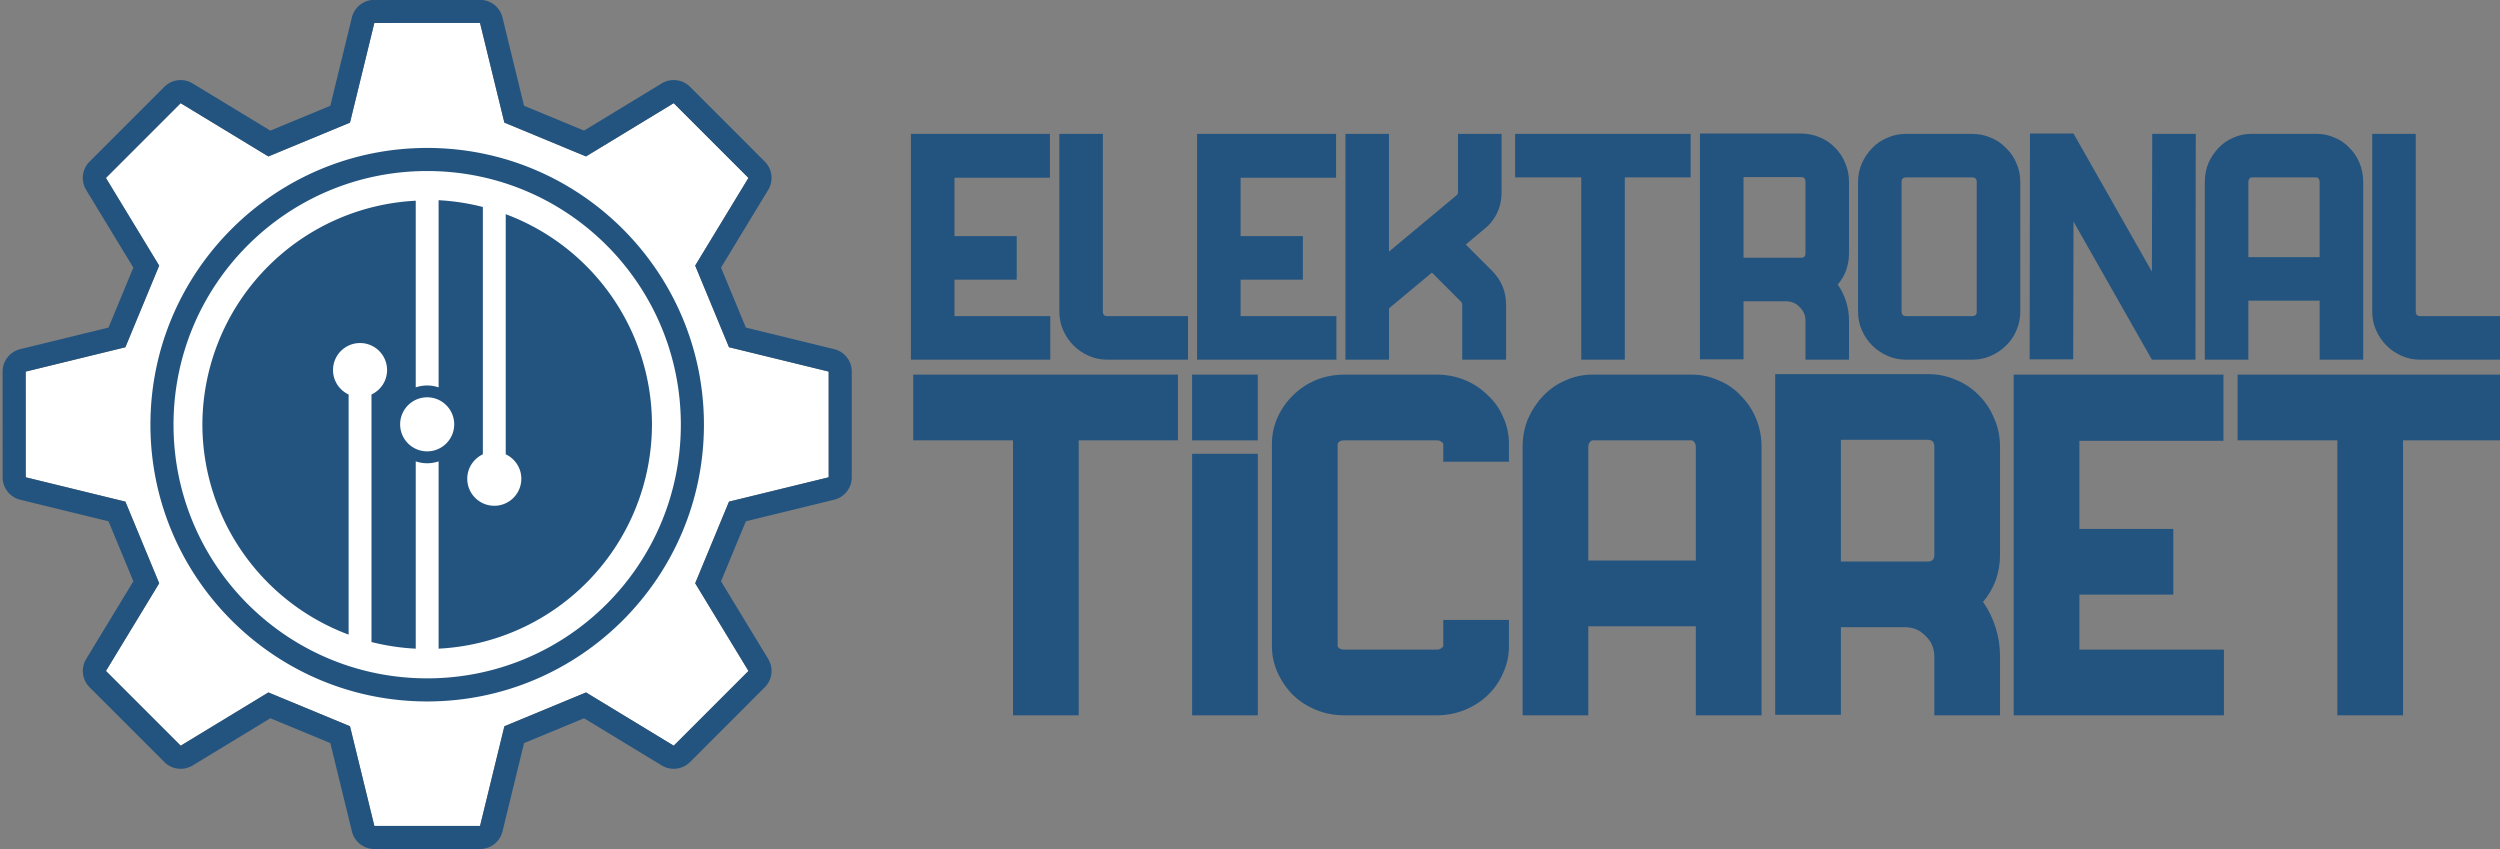
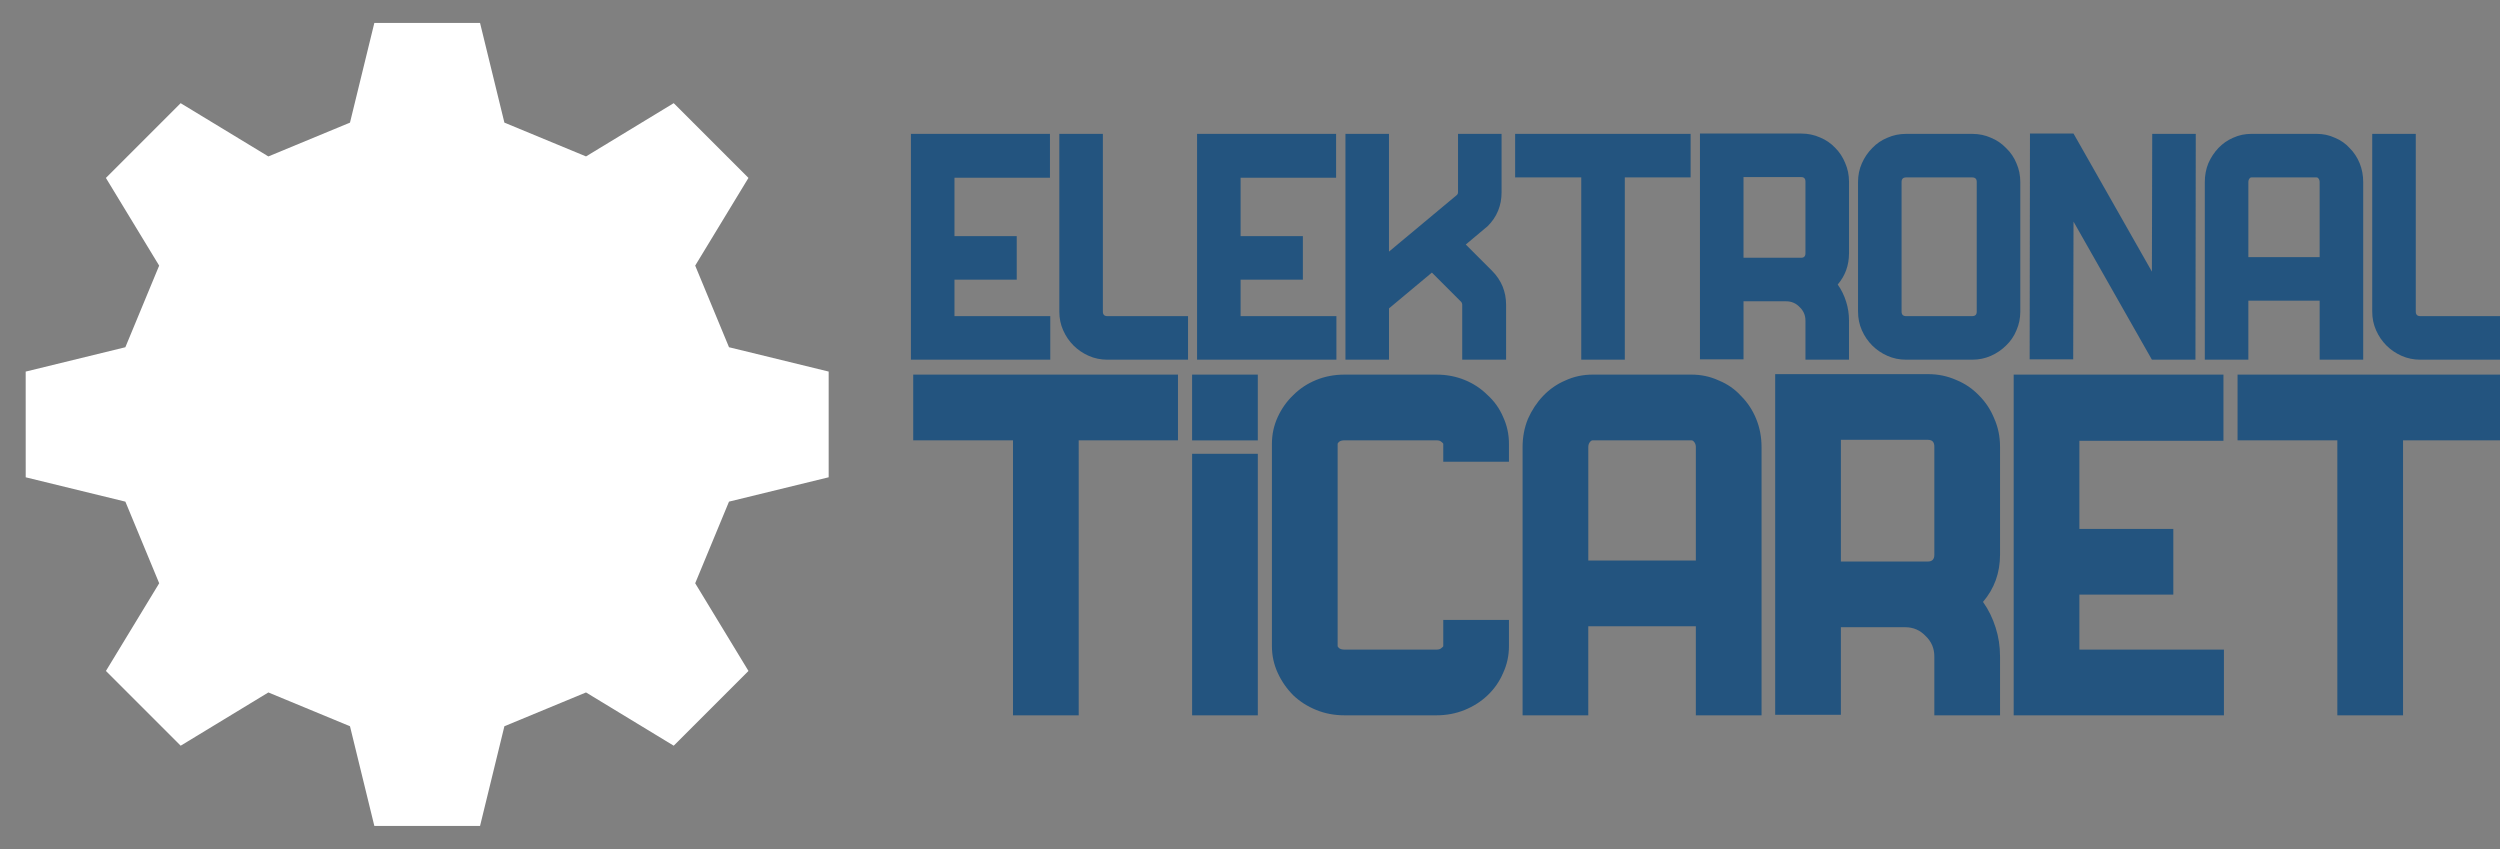
<svg xmlns="http://www.w3.org/2000/svg" width="2355.038" height="800" viewBox="0 0 623.104 211.667" version="1.1" id="svg1">
  <rect x="0" y="0" width="623.104" height="211.667" fill="#808080" stroke="none" />
  <defs id="defs1" />
  <g id="layer1" transform="translate(474.431,-168.862)">
    <g id="g226-5" transform="matrix(0.685,0,0,0.685,6002.072,-203.776)">
      <g id="g225-3">
        <path style="fill:#ffffff;stroke-width:0.687;stroke-linecap:round;stroke-linejoin:round;paint-order:stroke fill markers" d="m -9389.021,581.538 -27.198,27.198 19.381,31.908 -12.3,29.697 -36.266,8.861 0.01,38.463 36.265,8.857 12.302,29.698 -19.379,31.908 27.198,27.197 31.906,-19.38 29.7,12.3 8.86,36.265 38.464,1.7e-4 8.857,-36.266 29.698,-12.302 31.908,19.379 27.197,-27.2 -19.38,-31.905 12.3,-29.7 36.266,-8.86 v -38.463 l -36.265,-8.858 -12.302,-29.698 19.378,-31.908 -27.199,-27.198 -31.907,19.38 -29.698,-12.3 -8.859,-36.265 -38.463,10e-4 -8.858,36.265 -29.698,12.303 z" id="path138-5" />
-         <path id="path24-6" style="fill:#23547f;stroke-width:0.687;stroke-linecap:round;stroke-linejoin:round;paint-order:stroke fill markers" d="m -9280.09,543.944 -38.464,10e-4 a 8.406,8.406 0 0 0 -8.164,6.411 l -7.847,32.125 -21.824,9.042 -28.27,-17.168 a 8.406,8.406 0 0 0 -10.305,1.24 l -27.198,27.199 a 8.406,8.406 0 0 0 -1.24,10.306 l 17.168,28.266 -9.039,21.824 -32.126,7.848 a 8.406,8.406 0 0 0 -6.409,8.166 l 0.01,38.463 a 8.406,8.406 0 0 0 6.411,8.164 l 32.125,7.846 9.04,21.824 -17.166,28.266 a 8.406,8.406 0 0 0 1.24,10.306 l 27.199,27.197 a 8.406,8.406 0 0 0 10.306,1.24 l 28.264,-17.168 21.825,9.039 7.848,32.125 a 8.406,8.406 0 0 0 8.165,6.411 h 38.464 a 8.406,8.406 0 0 0 8.164,-6.411 l 7.846,-32.126 21.824,-9.04 28.266,17.166 a 8.406,8.406 0 0 0 10.307,-1.24 l 27.196,-27.2 a 8.406,8.406 0 0 0 1.24,-10.306 l -17.168,-28.263 9.039,-21.825 32.127,-7.848 a 8.406,8.406 0 0 0 6.409,-8.165 v -38.463 a 8.406,8.406 0 0 0 -6.411,-8.164 l -32.125,-7.847 -9.04,-21.824 17.165,-28.266 a 8.406,8.406 0 0 0 -1.24,-10.306 l -27.198,-27.199 a 8.406,8.406 0 0 0 -10.307,-1.24 l -28.264,17.169 -21.824,-9.039 -7.848,-32.125 a 8.406,8.406 0 0 0 -8.164,-6.411 z m 0,8.405 8.859,36.264 29.698,12.301 31.907,-19.381 27.198,27.199 -19.377,31.907 12.302,29.698 36.264,8.859 0.01,38.463 -36.267,8.859 -12.301,29.701 19.38,31.905 -27.196,27.2 -31.909,-19.38 -29.698,12.302 -8.856,36.266 h -38.464 l -8.86,-36.264 -29.701,-12.301 -31.904,19.38 -27.198,-27.196 19.378,-31.909 -12.302,-29.698 -36.264,-8.858 -0.01,-38.463 36.266,-8.86 12.301,-29.698 -19.381,-31.907 27.199,-27.199 31.911,19.38 29.698,-12.303 8.858,-36.264 z m -19.229,45.475 c -55.565,0 -100.699,45.134 -100.699,100.699 0,55.565 45.134,100.7 100.699,100.7 55.565,0 100.7,-45.135 100.7,-100.7 0,-55.565 -45.135,-100.699 -100.7,-100.699 z m 0,8.404 c 51.023,0 92.295,41.272 92.295,92.295 0,51.023 -41.272,92.295 -92.295,92.295 -51.023,0 -92.295,-41.272 -92.295,-92.295 0,-51.023 41.272,-92.295 92.295,-92.295 z m 4.16,10.612 v 68.107 c -1.309,-0.443 -2.707,-0.686 -4.161,-0.686 -1.454,0 -2.849,0.243 -4.157,0.686 v -67.919 a 81.793,81.793 0 0 0 -77.635,81.495 81.793,81.793 0 0 0 53.211,76.388 v -87.373 c -3.347,-1.569 -5.675,-4.951 -5.675,-8.891 0,-5.431 4.402,-9.834 9.833,-9.834 5.431,0 9.834,4.402 9.834,9.834 0,3.941 -2.327,7.322 -5.674,8.891 v 90.065 a 81.793,81.793 0 0 0 16.106,2.416 v -68.151 c 1.308,0.443 2.703,0.686 4.157,0.686 1.454,0 2.852,-0.242 4.161,-0.686 v 68.15 a 81.793,81.793 0 0 0 77.633,-81.495 81.793,81.793 0 0 0 -53.211,-76.593 v 87.369 c 3.347,1.569 5.676,4.951 5.676,8.893 0,5.431 -4.404,9.834 -9.835,9.834 -5.431,0 -9.834,-4.402 -9.834,-9.834 0,-3.941 2.329,-7.322 5.675,-8.891 v -89.987 a 81.793,81.793 0 0 0 -16.106,-2.472 z m -4.16,71.72 c 5.431,0 9.834,4.402 9.834,9.834 0,5.431 -4.402,9.834 -9.834,9.834 -5.431,0 -9.834,-4.402 -9.834,-9.834 0,-5.431 4.402,-9.834 9.834,-9.834 z" />
      </g>
      <path id="path184-2" style="font-size:170.79px;line-height:0.75;font-family:NORTHDEN;-inkscape-font-specification:NORTHDEN;letter-spacing:0px;fill:#23547f;fill-opacity:1;stroke-width:14.085;stroke-linecap:square;paint-order:stroke fill markers" d="m -8836.206,592.591 v 82.162 h 15.846 v -21.127 h 15.494 c 1.956,0 3.6,0.704 4.93,2.113 1.409,1.33 2.113,2.974 2.113,4.93 v 14.203 h 15.846 v -14.203 c 0,-2.426 -0.352,-4.734 -1.056,-6.925 -0.704,-2.269 -1.722,-4.343 -3.052,-6.221 2.739,-3.208 4.109,-7.003 4.109,-11.385 v -26.056 c 0,-2.426 -0.47,-4.695 -1.409,-6.808 -0.861,-2.113 -2.072,-3.952 -3.638,-5.517 -1.565,-1.643 -3.404,-2.895 -5.517,-3.756 -2.113,-0.939 -4.382,-1.409 -6.808,-1.409 z m 120.075,0 -0.117,82.162 h 15.845 l 0.117,-50.118 28.522,50.236 h 15.845 l 0.117,-82.162 h -15.845 l -0.117,50.119 -28.522,-50.237 z m -407.173,0.118 v 82.162 h 50.706 v -15.846 h -34.86 v -13.263 h 22.654 v -15.846 h -22.654 v -21.246 h 34.743 v -15.962 z m 53.993,0 v 64.674 c 0,2.426 0.469,4.694 1.408,6.807 0.939,2.113 2.191,3.952 3.756,5.517 1.565,1.565 3.404,2.818 5.517,3.757 2.113,0.939 4.382,1.408 6.808,1.408 h 29.343 v -15.846 h -29.343 c -1.096,0 -1.643,-0.547 -1.643,-1.643 v -64.674 z m 50.118,0 v 82.162 h 50.706 v -15.846 h -34.86 v -13.263 h 22.654 v -15.846 h -22.654 v -21.246 h 34.743 v -15.962 z m 53.993,0 v 82.162 h 15.845 v -18.663 l 15.611,-13.028 10.564,10.564 c 0.313,0.313 0.47,0.704 0.47,1.173 v 19.954 h 15.962 V 654.917 c 0,-4.851 -1.721,-8.999 -5.164,-12.442 l -9.507,-9.507 7.981,-6.69 c 3.365,-3.365 5.047,-7.473 5.047,-12.325 v -21.244 h -15.846 v 21.244 c 0,0.391 -0.117,0.705 -0.352,0.94 l -24.766,20.658 v -42.841 z m 61.739,0 v 15.846 h 24.062 v 66.316 h 15.846 V 608.555 h 23.944 v -15.846 z m 142.257,0 c -2.426,0 -4.694,0.469 -6.807,1.408 -2.113,0.861 -3.952,2.112 -5.517,3.756 -1.565,1.565 -2.818,3.404 -3.757,5.517 -0.939,2.113 -1.408,4.382 -1.408,6.808 v 47.185 c 0,2.426 0.469,4.694 1.408,6.807 0.939,2.113 2.192,3.952 3.757,5.517 1.565,1.565 3.404,2.818 5.517,3.757 2.113,0.939 4.381,1.408 6.807,1.408 h 24.062 c 2.426,0 4.695,-0.469 6.808,-1.408 2.113,-0.939 3.952,-2.192 5.517,-3.757 1.643,-1.565 2.895,-3.404 3.756,-5.517 0.939,-2.113 1.409,-4.381 1.409,-6.807 v -47.185 c 0,-2.426 -0.47,-4.695 -1.409,-6.808 -0.861,-2.113 -2.113,-3.952 -3.756,-5.517 -1.565,-1.643 -3.404,-2.895 -5.517,-3.756 -2.113,-0.939 -4.382,-1.408 -6.808,-1.408 z m 125.591,0 c -2.348,0 -4.539,0.469 -6.573,1.408 -2.034,0.861 -3.833,2.112 -5.399,3.756 -1.487,1.565 -2.7,3.404 -3.639,5.517 -0.861,2.113 -1.291,4.382 -1.291,6.808 v 64.674 h 15.846 v -21.479 h 25.939 v 21.479 h 15.846 v -64.674 c 0,-2.426 -0.431,-4.695 -1.291,-6.808 -0.861,-2.113 -2.074,-3.952 -3.639,-5.517 -1.487,-1.643 -3.286,-2.895 -5.399,-3.756 -2.034,-0.939 -4.226,-1.408 -6.573,-1.408 z m 44.014,0 v 64.674 c 0,2.426 0.47,4.694 1.409,6.807 0.939,2.113 2.191,3.952 3.756,5.517 1.565,1.565 3.404,2.818 5.517,3.757 2.113,0.939 4.382,1.408 6.808,1.408 h 29.343 v -15.846 h -29.343 c -1.095,0 -1.644,-0.547 -1.644,-1.643 v -64.674 z m -228.763,15.727 h 21.011 c 1.017,0 1.526,0.549 1.526,1.644 v 26.056 c 0,1.095 -0.509,1.643 -1.526,1.643 h -21.011 z m 59.157,0.118 h 24.062 c 1.095,0 1.644,0.547 1.644,1.643 v 47.185 c 0,1.095 -0.549,1.643 -1.644,1.643 h -24.062 c -1.095,0 -1.643,-0.547 -1.643,-1.643 v -47.185 c 0,-1.095 0.547,-1.643 1.643,-1.643 z m 125.591,0 h 23.827 c 0.235,0 0.47,0.157 0.705,0.47 0.235,0.313 0.352,0.704 0.352,1.173 v 27.349 h -25.939 v -27.349 c 0,-0.469 0.117,-0.86 0.352,-1.173 0.235,-0.313 0.47,-0.47 0.705,-0.47 z m -173.223,71.571 v 123.965 h 23.907 v -31.876 h 23.377 c 2.951,0 5.431,1.063 7.438,3.188 2.125,2.007 3.188,4.486 3.188,7.438 v 21.428 h 23.907 v -21.428 c 0,-3.66 -0.531,-7.143 -1.593,-10.448 -1.062,-3.424 -2.598,-6.553 -4.605,-9.387 4.132,-4.841 6.199,-10.566 6.199,-17.177 v -39.315 c 0,-3.66 -0.708,-7.083 -2.125,-10.271 -1.299,-3.188 -3.129,-5.962 -5.49,-8.323 -2.361,-2.479 -5.136,-4.368 -8.323,-5.667 -3.188,-1.417 -6.611,-2.125 -10.271,-2.125 z m -313.632,0.177 v 23.907 h 36.304 v 100.057 h 23.907 V 704.211 h 36.127 v -23.907 z m 101.475,0 v 23.949 h 23.907 v -23.949 z m 55.431,0 c -3.66,0 -7.085,0.649 -10.272,1.948 -3.188,1.299 -5.962,3.129 -8.323,5.49 -2.361,2.243 -4.25,4.899 -5.667,7.969 -1.417,3.07 -2.125,6.316 -2.125,9.74 v 73.672 c 0,3.424 0.708,6.67 2.125,9.74 1.417,3.07 3.306,5.785 5.667,8.146 2.361,2.243 5.136,4.014 8.323,5.313 3.188,1.299 6.612,1.948 10.272,1.948 h 33.47 c 3.66,0 7.085,-0.649 10.273,-1.948 3.188,-1.299 5.962,-3.07 8.323,-5.313 2.479,-2.361 4.368,-5.077 5.667,-8.146 1.417,-3.07 2.125,-6.316 2.125,-9.74 v -9.564 h -23.907 v 9.564 c 0,0.118 -0.236,0.353 -0.709,0.707 -0.354,0.354 -0.945,0.532 -1.772,0.532 h -33.47 c -0.827,0 -1.477,-0.177 -1.949,-0.532 -0.354,-0.354 -0.53,-0.589 -0.53,-0.707 v -73.672 c 0,-0.118 0.176,-0.353 0.53,-0.707 0.472,-0.354 1.123,-0.532 1.949,-0.532 h 33.47 c 0.826,0 1.418,0.177 1.772,0.532 0.472,0.354 0.709,0.589 0.709,0.707 v 6.553 h 23.907 v -6.553 c 0,-3.424 -0.708,-6.67 -2.125,-9.74 -1.299,-3.07 -3.188,-5.726 -5.667,-7.969 -2.361,-2.361 -5.136,-4.191 -8.323,-5.49 -3.188,-1.299 -6.613,-1.948 -10.273,-1.948 z m 90.318,0 c -3.542,0 -6.848,0.708 -9.918,2.125 -3.07,1.299 -5.785,3.188 -8.146,5.667 -2.243,2.361 -4.073,5.136 -5.49,8.323 -1.299,3.188 -1.948,6.611 -1.948,10.271 v 97.578 h 23.907 v -32.408 h 39.138 v 32.408 h 23.907 v -97.578 c 0,-3.66 -0.649,-7.083 -1.948,-10.271 -1.299,-3.188 -3.129,-5.962 -5.49,-8.323 -2.243,-2.479 -4.959,-4.368 -8.146,-5.667 -3.07,-1.417 -6.376,-2.125 -9.918,-2.125 z m 153.185,0 v 123.965 h 76.504 V 780.361 h -52.596 v -20.012 h 34.178 v -23.907 h -34.178 v -32.054 h 52.419 v -24.084 z m 81.463,0 v 23.907 h 36.304 v 100.057 h 23.907 V 704.211 h 36.127 v -23.907 z m -144.331,23.73 h 31.701 c 1.535,0 2.302,0.826 2.302,2.479 v 39.315 c 0,1.653 -0.767,2.479 -2.302,2.479 h -31.701 z m -90.316,0.177 h 35.949 c 0.354,0 0.709,0.236 1.063,0.709 0.354,0.472 0.531,1.062 0.531,1.77 v 41.263 h -39.138 v -41.263 c 0,-0.708 0.177,-1.298 0.532,-1.77 0.354,-0.472 0.709,-0.709 1.063,-0.709 z m -145.748,4.901 v 95.157 h 23.907 v -95.157 z" />
    </g>
  </g>
</svg>